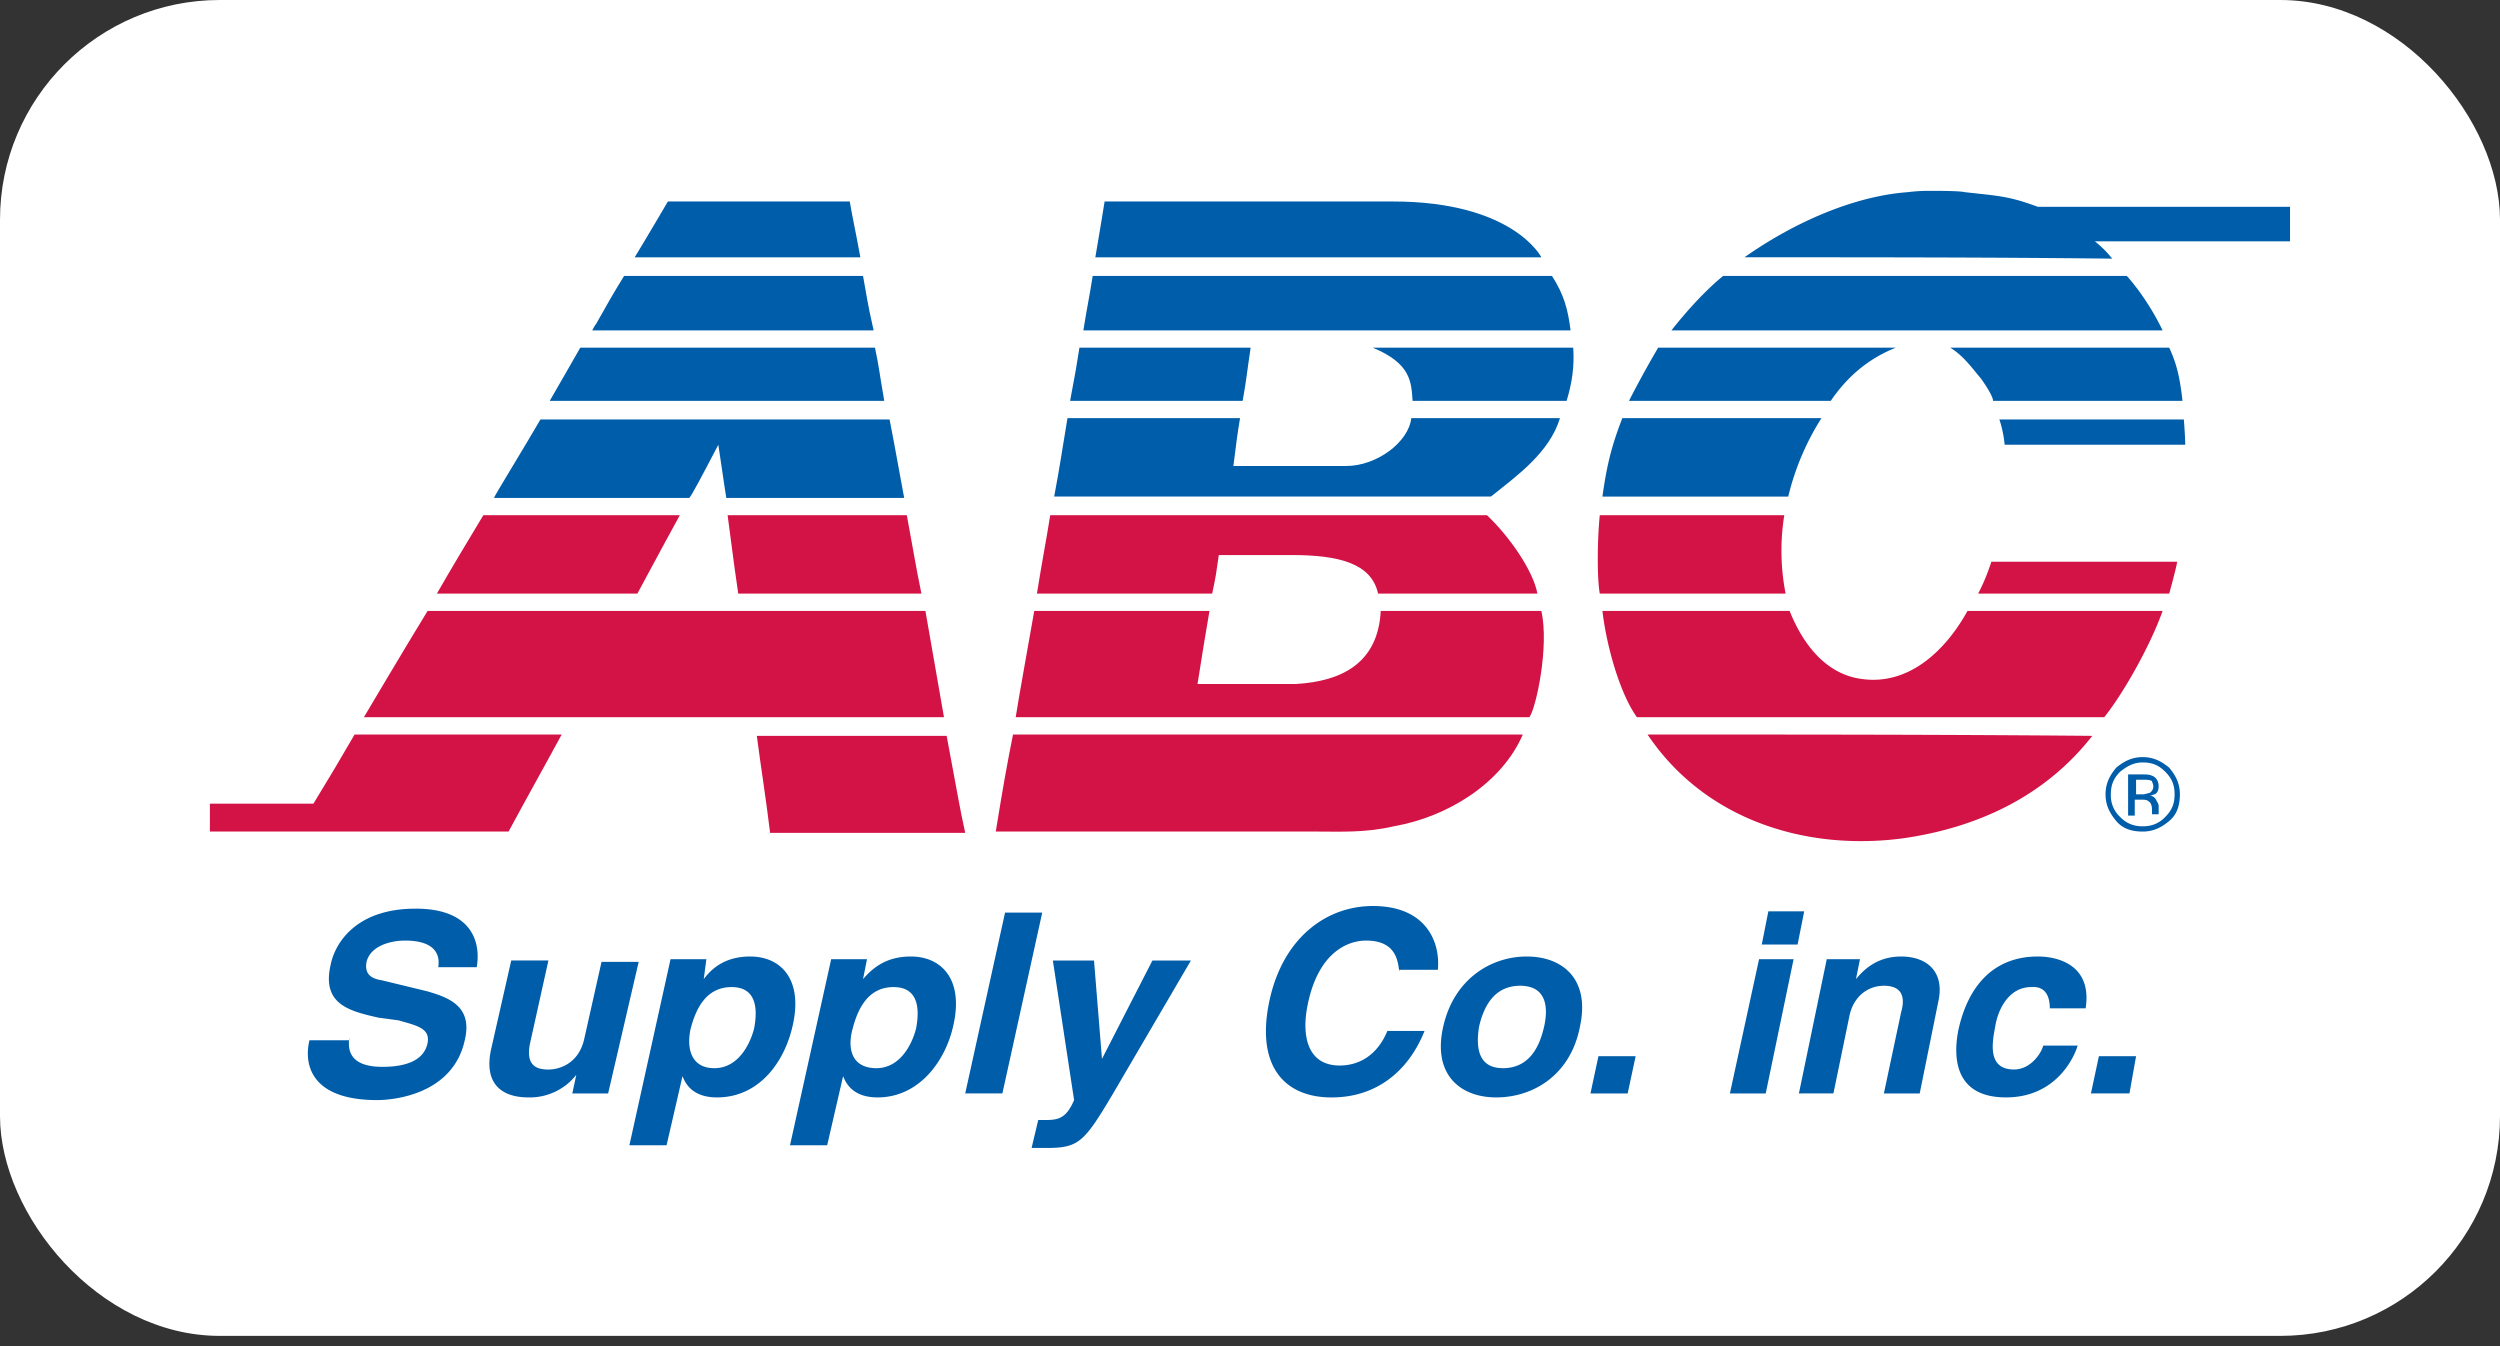
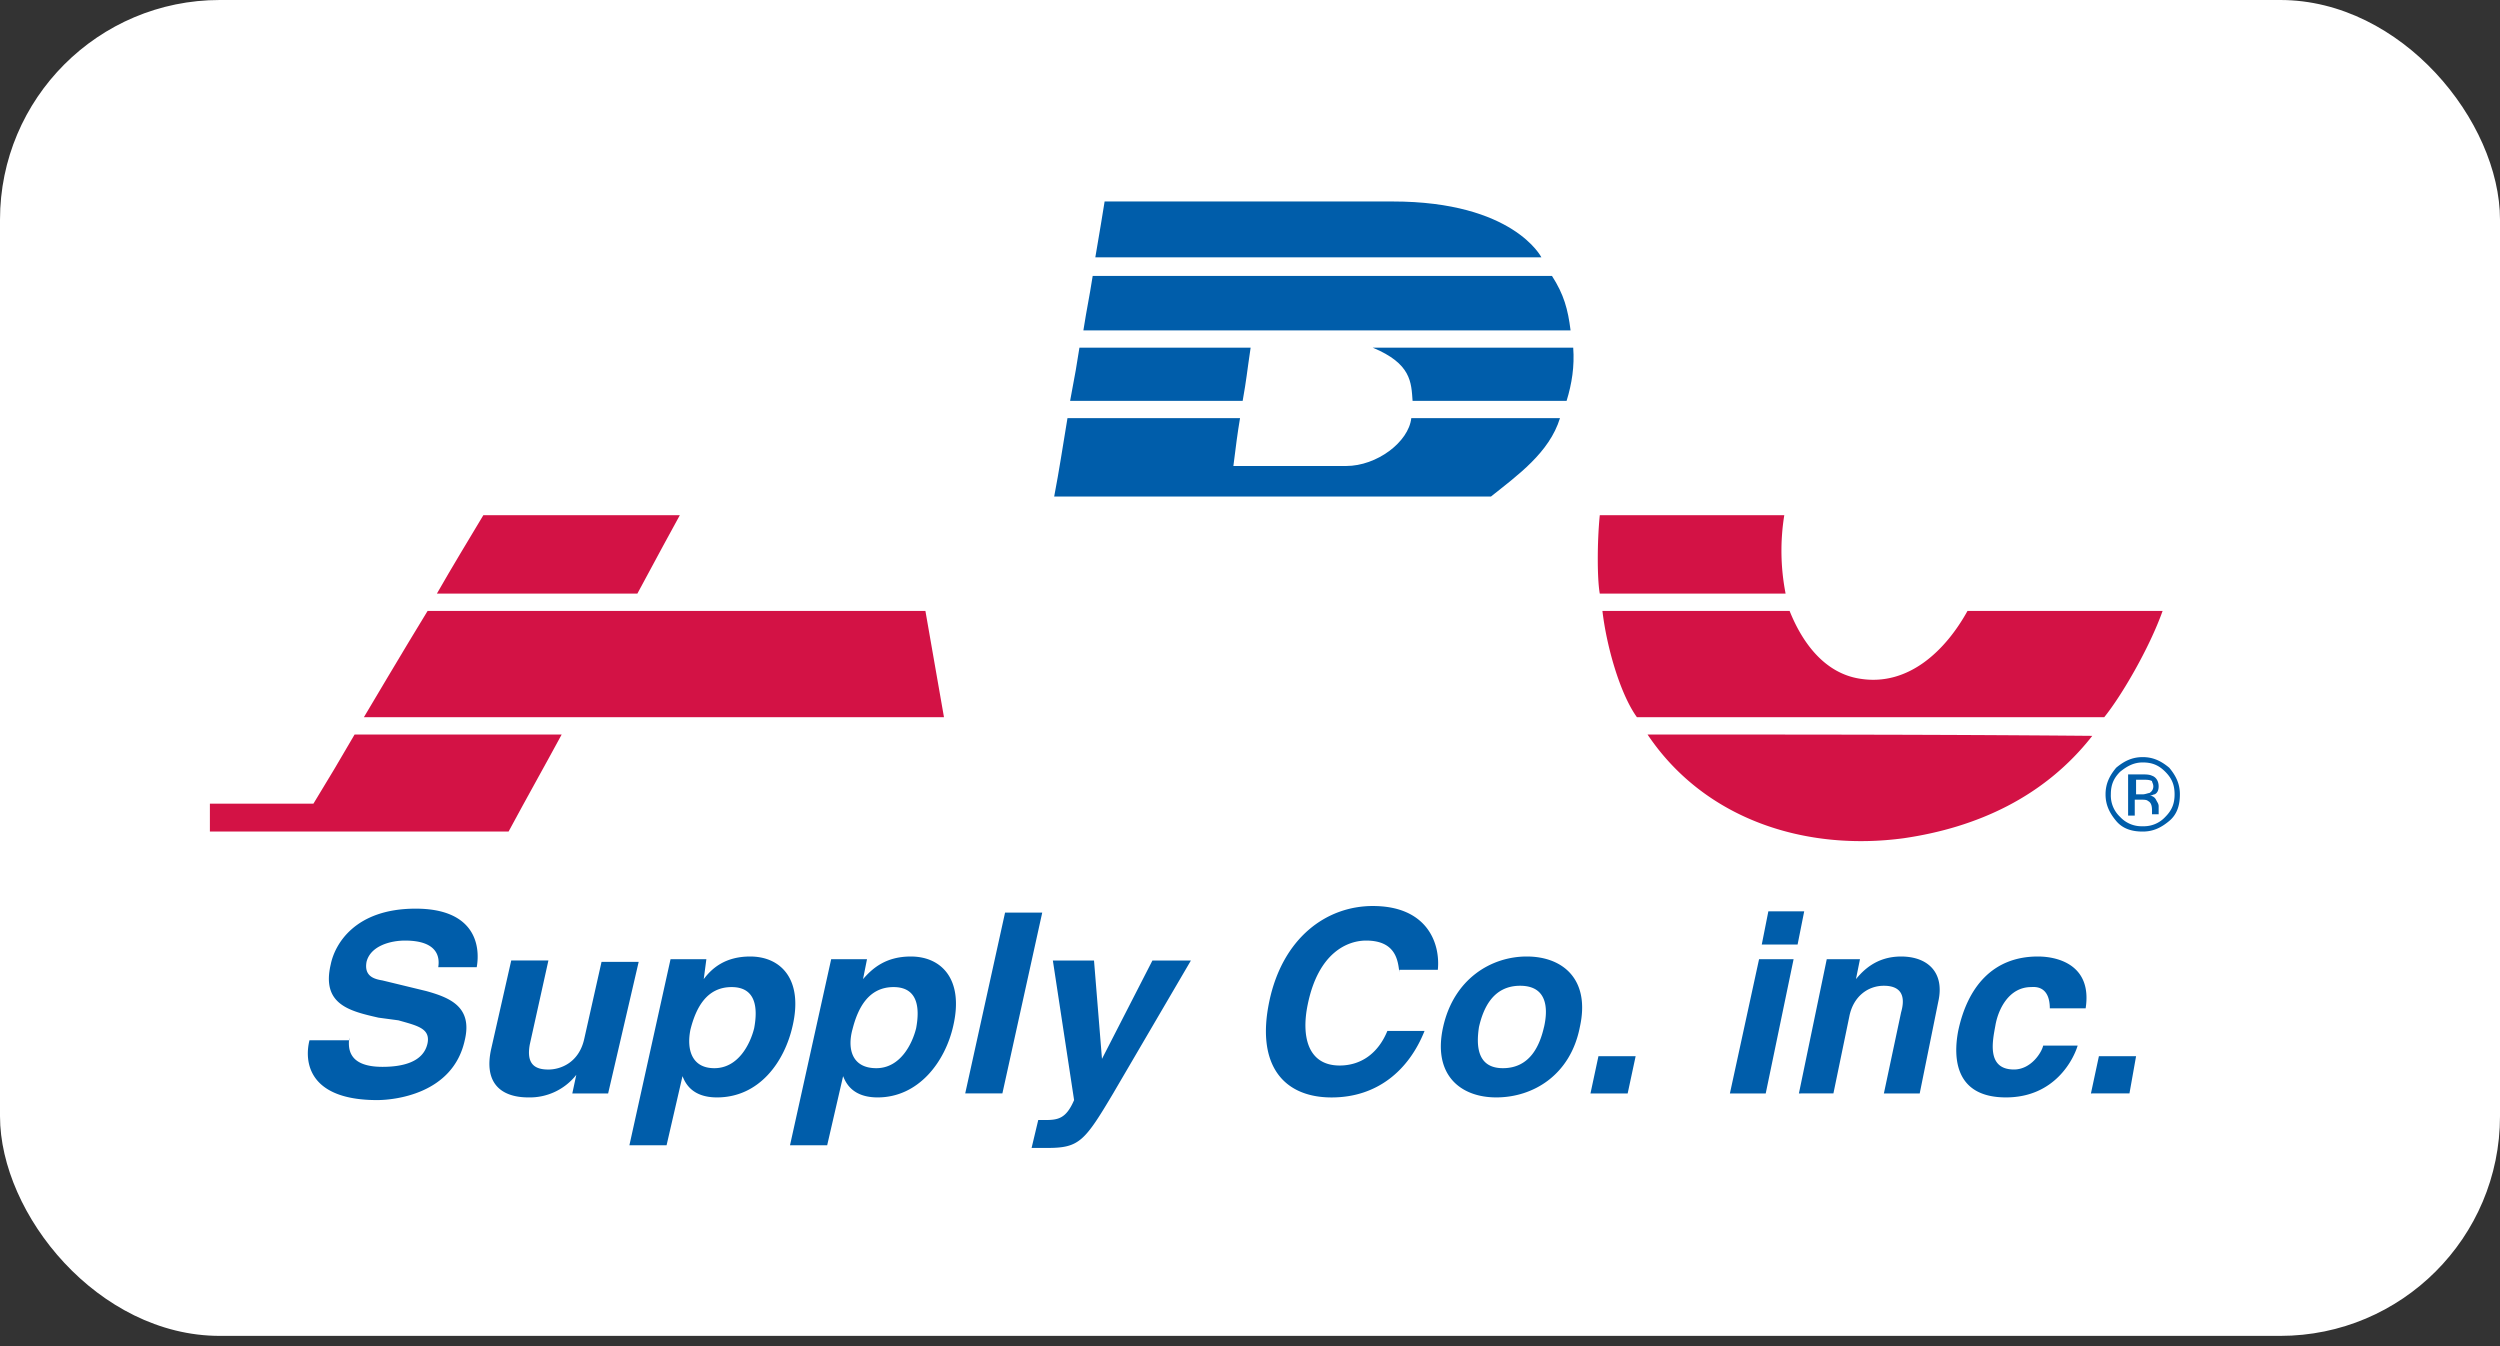
<svg xmlns="http://www.w3.org/2000/svg" width="91" height="49" fill="none" viewBox="0 0 91 49">
  <rect x="0" y="0" width="91" height="49" fill="#333333" stroke="none" />
  <rect width="91" height="48.626" fill="#fff" rx="8" />
  <path fill="#D31245" d="M7.64 29.253v1.016h10.872c.677-1.258 1.305-2.371 1.933-3.532h-7.538c-.488.845-.988 1.684-1.498 2.516H7.641Zm7.925-7.016h18.12c.386 2.177.484 2.806.676 3.87H13.245s1.547-2.612 2.32-3.87Zm.338-.63c.58-1.015 1.112-1.886 1.691-2.854h7.152c-.532.968-.58 1.064-1.546 2.855h-7.297Z" />
-   <path fill="#005DAA" d="M19.672 15.269H32.38c.194.968.339 1.839.532 2.855h-6.475s-.049-.29-.29-1.936c-.58 1.113-1.014 1.936-1.063 1.936h-7.103c0-.049 1.16-1.936 1.691-2.855Zm.338-.677c.338-.581 1.112-1.936 1.112-1.936h10.727c.145.678.145.823.338 1.936H20.01Zm1.691-2.807c.435-.774.629-1.113 1.016-1.742h8.697c.145.775.145.92.386 1.984H21.557s.096-.193.145-.242Zm1.402-2.42c.386-.628 1.208-2.031 1.208-2.031h6.62c.144.822.144.725.386 2.032H23.103Z" />
-   <path fill="#D31245" d="M26.872 21.608c-.145-1.016-.096-.63-.387-2.855h6.523c.242 1.306.34 1.935.532 2.855h-6.668Zm1.16 8.71c-.145-1.21-.339-2.42-.484-3.533h6.91c.483 2.564.435 2.42.676 3.532h-7.103Zm19.956-.05H36.246c.29-1.79.435-2.564.628-3.531H55.43c-.773 1.79-2.754 3-4.687 3.338-1.015.242-1.98.194-2.754.194Zm-11.017-4.16c.145-.919.483-2.758.676-3.871h6.378c-.193 1.161-.241 1.403-.435 2.661h3.576c1.691-.097 2.996-.774 3.093-2.661h5.847c.29 1.306-.193 3.532-.435 3.87h-18.7Zm.773-4.5c.193-1.21.339-1.936.484-2.855h15.897c.82.774 1.69 2.032 1.836 2.855h-5.799c-.241-1.113-1.45-1.404-3.141-1.404h-2.657c-.097.678-.097.726-.241 1.404h-6.38Z" />
  <path fill="#005DAA" d="M38.372 18.075c.194-1.016.29-1.693.484-2.854h6.281c-.097.58-.145.967-.242 1.741h4.107c1.112 0 2.272-.87 2.369-1.741h5.412c-.387 1.258-1.547 2.08-2.513 2.854H38.372Zm.58-3.483c.193-1.017.242-1.307.339-1.936h6.232c-.144.968-.144 1.113-.29 1.936h-6.281Zm.483-2.565c.145-.92.194-1.064.339-1.984h16.718c.435.678.58 1.21.677 1.984H39.435Zm.435-2.661c.193-1.161.242-1.403.338-2.032h10.485c4.398 0 5.413 2.032 5.413 2.032H39.87Zm11.548 5.226c-.048-.678-.048-1.355-1.449-1.936h7.296c.05.678-.048 1.307-.241 1.936h-5.606Z" />
  <path fill="#D31245" d="M76.159 26.785c-1.74 2.226-4.204 3.339-6.862 3.726-3.576.484-7.248-.678-9.326-3.774 5.847 0 10.727 0 16.188.048Zm-16.574-.677c-.628-.871-1.111-2.613-1.257-3.871h6.813c.484 1.21 1.305 2.274 2.561 2.468 1.788.29 3.141-1.065 3.915-2.468h7.102c-.482 1.355-1.498 3.096-2.126 3.87H59.585Zm-1.353-4.5c-.097-.533-.097-1.887 0-2.855h6.716a8.145 8.145 0 0 0 .048 2.855h-6.764Z" />
-   <path fill="#005DAA" d="M58.328 18.076c.145-1.017.29-1.742.725-2.855h7.248a9.416 9.416 0 0 0-1.209 2.855h-6.764Zm.966-3.484a37.88 37.88 0 0 1 1.063-1.936h8.65c-.967.387-1.74 1.016-2.368 1.936h-7.345Zm1.546-2.565c1.064-1.355 1.885-1.984 1.885-1.984h14.69s.724.775 1.304 1.984H60.84Zm2.658-2.661c1.788-1.258 3.962-2.226 5.944-2.371.386-.048.628-.048.869-.048.242 0 1.015 0 1.209.048 1.304.145 1.594.145 2.657.532h9.18v1.258h-7.102c.29.242.435.387.628.63-4.349-.05-8.94-.05-13.385-.05Zm8.6 4.403c-.289-.339-.627-.822-1.11-1.113h7.972c.29.63.387 1.113.484 1.936h-6.91c.048 0-.05-.29-.435-.823Zm.677 1.5h6.717s.05.63.05.92h-6.573c-.049-.533-.193-.92-.193-.92Z" />
-   <path fill="#D31245" d="M72.486 20.446h6.764c-.047.29-.29 1.162-.29 1.162h-6.957c.29-.533.483-1.162.483-1.162Z" />
  <path fill="#005DAA" d="M77.995 27.753c.338 0 .58.097.82.338.243.242.34.484.34.823 0 .339-.097.58-.34.823a1.058 1.058 0 0 1-.82.338 1.06 1.06 0 0 1-.822-.338 1.063 1.063 0 0 1-.338-.823c0-.339.096-.58.338-.823.242-.193.484-.338.822-.338Zm1.353 1.161c0-.387-.145-.677-.387-.968-.29-.242-.58-.387-.966-.387-.387 0-.677.145-.967.387-.241.29-.386.581-.386.968s.145.677.386.968c.242.29.58.387.967.387.386 0 .676-.145.966-.387.29-.242.387-.58.387-.968Zm-.967-.29a.267.267 0 0 1-.145.242c-.048 0-.145.048-.241.048h-.242v-.532h.242c.144 0 .241 0 .338.048 0 .049.048.097.048.194Zm-.918-.436v1.5h.242v-.58h.193c.145 0 .241 0 .29.048.096.048.145.145.145.339v.145h.242v-.29c0-.097-.05-.146-.097-.242a.266.266 0 0 0-.242-.146c.097 0 .145-.048.194-.048.096-.048.145-.145.145-.29 0-.194-.097-.339-.242-.387-.097-.049-.241-.049-.386-.049h-.484Zm-64.749 9.58c-.048.388-.048 1.065 1.208 1.065.677 0 1.498-.145 1.643-.87.097-.533-.386-.63-1.063-.823l-.724-.097c-1.064-.242-2.079-.484-1.74-1.935.145-.726.869-2.033 3.092-2.033 2.127 0 2.368 1.307 2.223 2.13h-1.401c.048-.291.048-.968-1.208-.968-.532 0-1.257.193-1.402.774-.097.532.29.629.58.677l1.595.387c.87.242 1.691.58 1.4 1.79-.434 1.984-2.608 2.178-3.188 2.178-2.512 0-2.658-1.403-2.464-2.177h1.449v-.097Zm9.422 2.033h-1.304l.145-.677a2.151 2.151 0 0 1-1.739.822c-1.015 0-1.643-.532-1.353-1.79l.724-3.194h1.353l-.676 3.049c-.146.774.241.92.676.92.435 0 1.111-.243 1.304-1.114l.63-2.806h1.352l-1.112 4.79Zm2.996-2.323c.194-.774.58-1.548 1.498-1.548.87 0 .967.726.821 1.5-.145.58-.58 1.452-1.449 1.452-.822 0-1.016-.678-.87-1.404Zm.58-2.564h-1.304l-1.498 6.774h1.353l.58-2.516c.096.242.337.774 1.256.774 1.546 0 2.464-1.306 2.754-2.613.386-1.693-.435-2.516-1.547-2.516-.917 0-1.4.436-1.69.823l.096-.726Zm5.316 2.564c.193-.774.58-1.548 1.497-1.548.87 0 .967.726.822 1.5-.145.58-.58 1.452-1.45 1.452s-1.063-.678-.87-1.404Zm.531-2.564h-1.304l-1.499 6.774h1.353l.58-2.516c.097.242.339.774 1.257.774 1.497 0 2.464-1.306 2.754-2.613.387-1.693-.435-2.516-1.546-2.516-.919 0-1.402.436-1.74.823l.145-.726Zm4.928 4.886h-1.353l1.45-6.58h1.353l-1.45 6.58Zm4.06-.047c-1.064 1.79-1.257 2.032-2.417 2.032h-.58l.242-1.016h.242c.483 0 .773-.049 1.063-.726l-.773-5.08h1.498l.29 3.58 1.836-3.58h1.401l-2.803 4.79Zm10.39-4.355c-.05-.387-.098-1.161-1.21-1.161-.676 0-1.738.434-2.125 2.322-.242 1.161 0 2.226 1.16 2.226.772 0 1.4-.435 1.738-1.258h1.353c-.579 1.451-1.739 2.42-3.382 2.42-1.739 0-2.754-1.162-2.271-3.485.484-2.322 2.078-3.483 3.77-3.483 1.98 0 2.464 1.354 2.367 2.322h-1.402l.001.097Zm5.265 1.984c-.144.629-.483 1.5-1.497 1.5-.967 0-.967-.871-.87-1.5.145-.63.483-1.5 1.498-1.5 1.014 0 1.014.87.87 1.5Zm1.305 0c.386-1.742-.628-2.565-1.933-2.565-1.304 0-2.657.823-3.044 2.565s.628 2.564 1.933 2.564c1.353 0 2.706-.822 3.044-2.564Zm1.74 2.42h-1.354l.29-1.356h1.354l-.29 1.355Zm6.04-4.888-1.015 4.888h-1.304l1.062-4.888h1.256Zm.145-.532h-1.304l.24-1.21h1.305l-.241 1.21Zm4.445 5.42h-1.304l.627-2.953c.097-.338.194-.967-.628-.967-.58 0-1.111.387-1.256 1.113l-.58 2.806H65.48l1.014-4.887h1.209l-.146.726c.242-.29.725-.823 1.643-.823.967 0 1.595.58 1.353 1.645l-.676 3.34Zm5.75-1.743c-.145.484-.822 1.887-2.61 1.887-1.836 0-1.932-1.403-1.739-2.42.338-1.596 1.257-2.709 2.9-2.709.773 0 1.98.339 1.739 1.887h-1.304c0-.338-.098-.822-.678-.774-.82 0-1.207.823-1.304 1.403-.096.533-.338 1.597.677 1.597.627 0 1.014-.629 1.063-.87h1.256Zm1.885 1.742H76.11l.29-1.355h1.353l-.241 1.355Z" />
</svg>